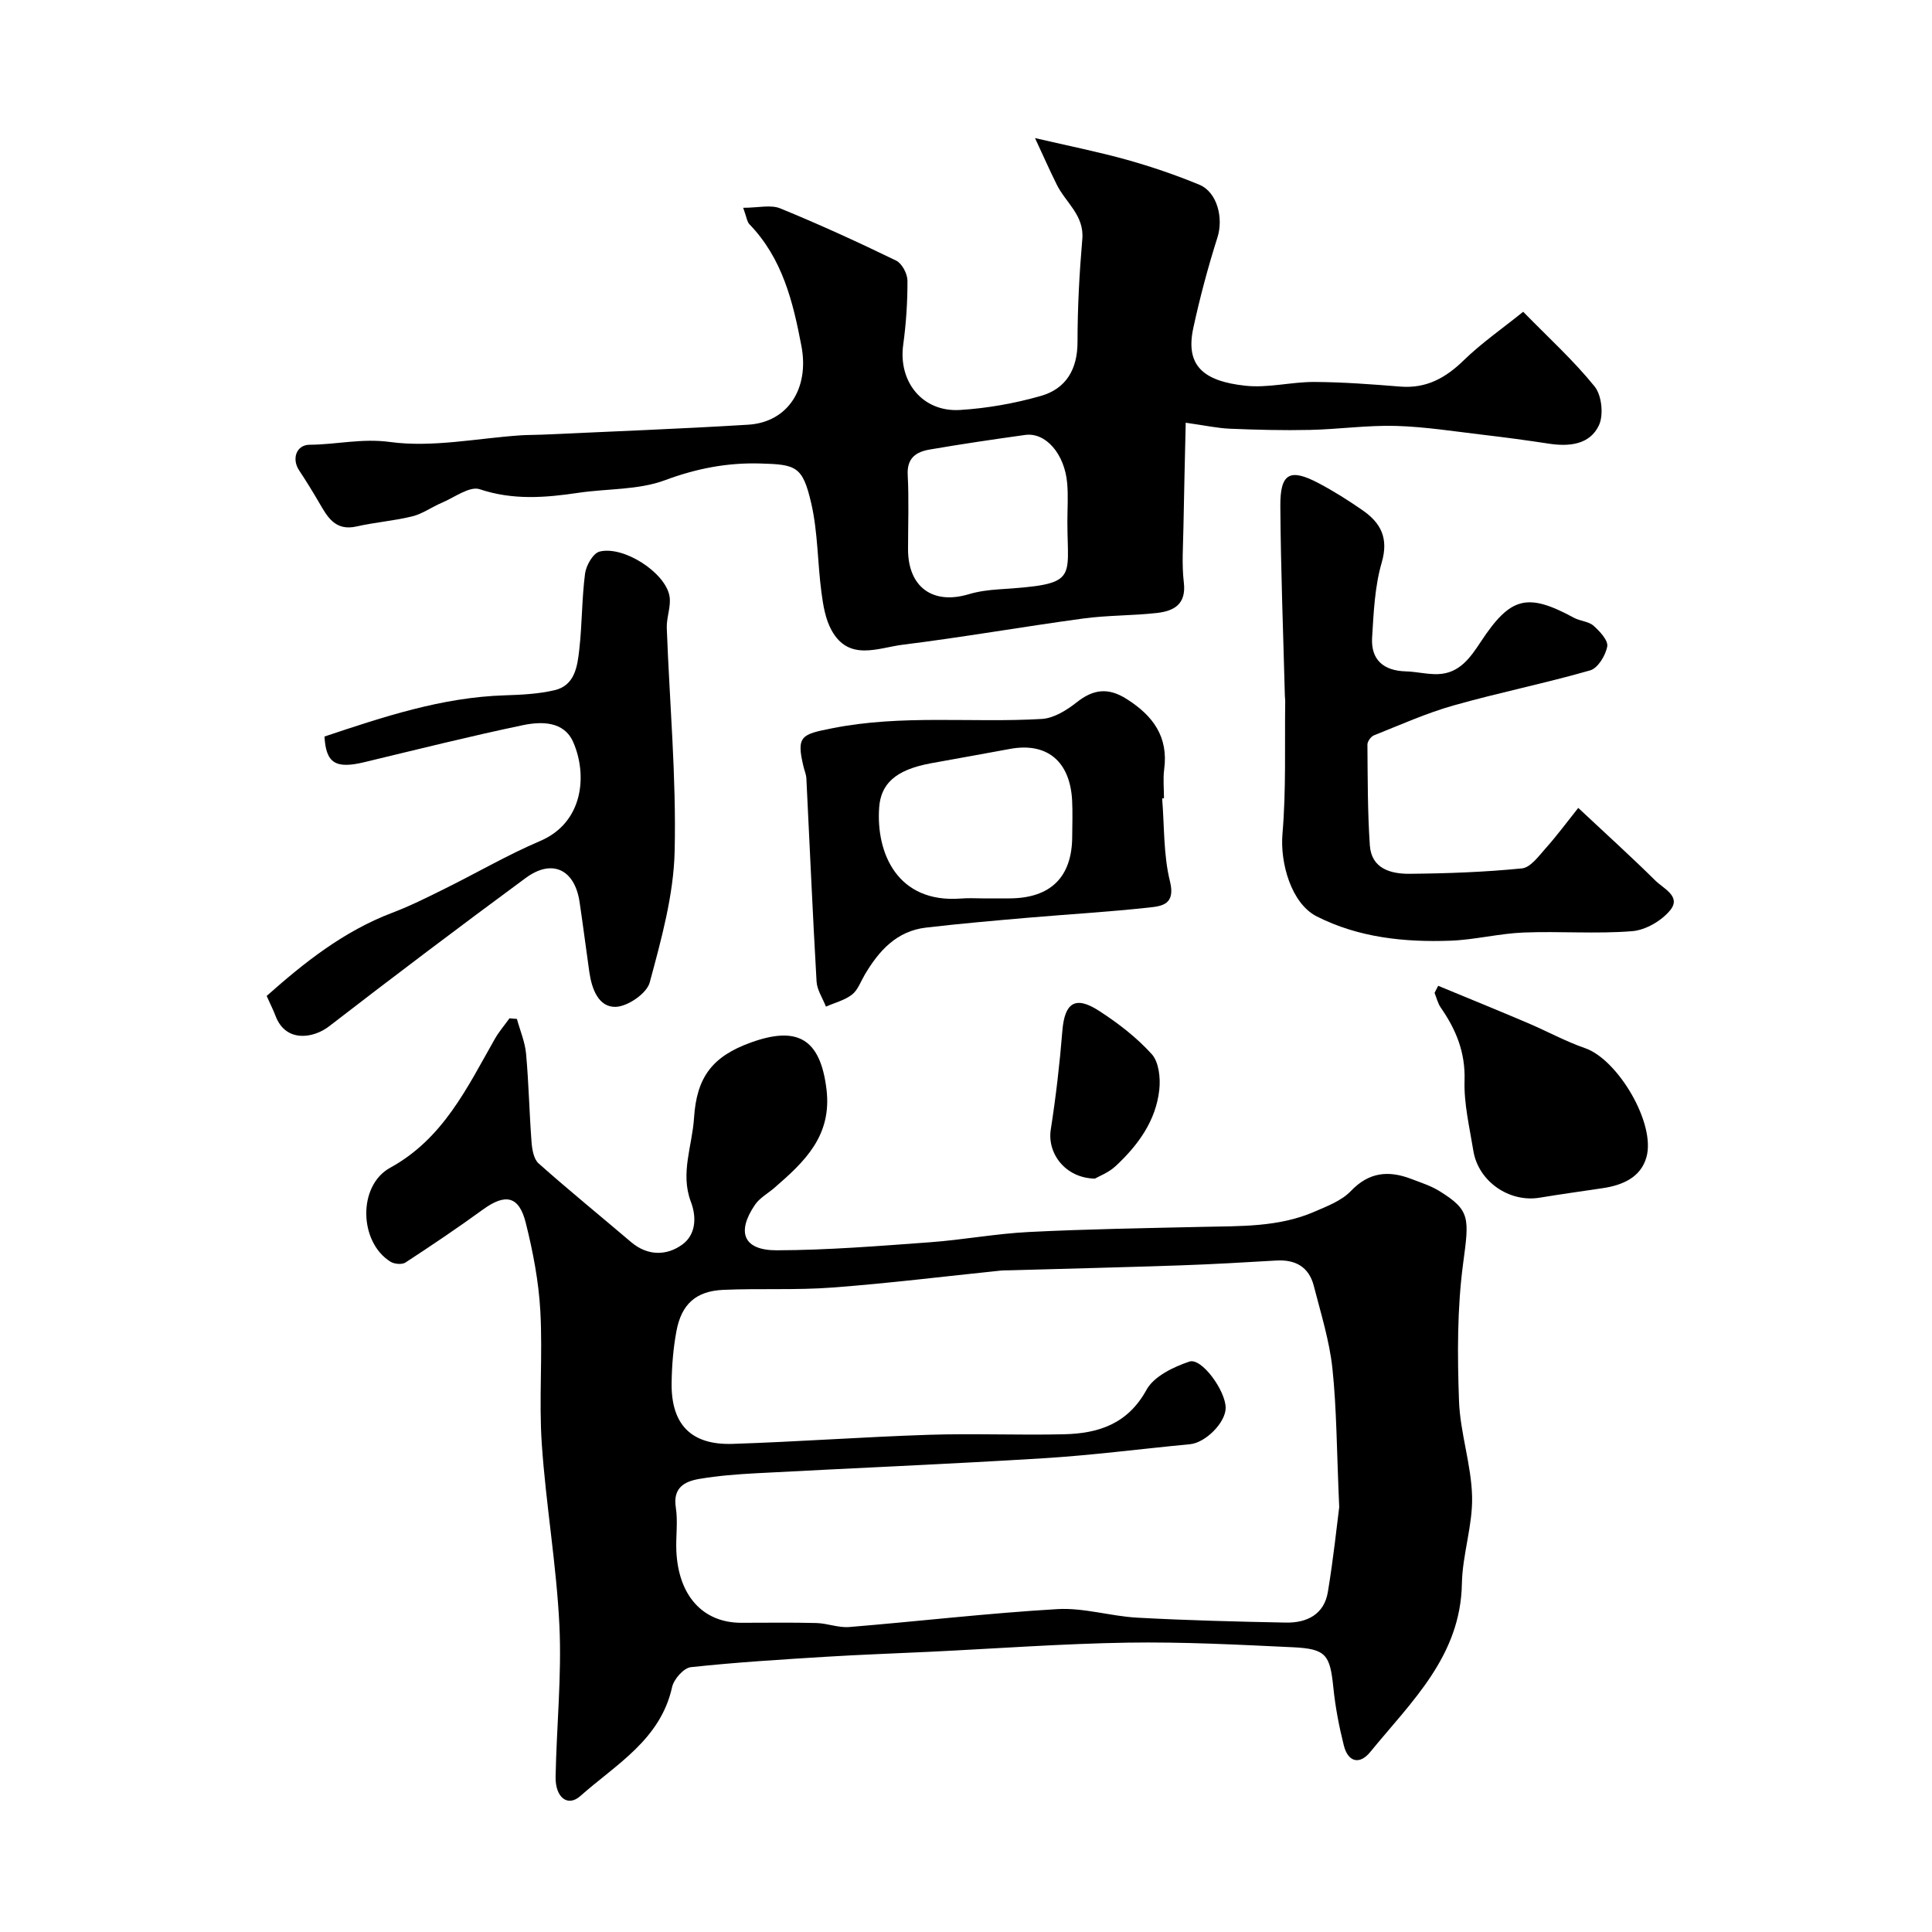
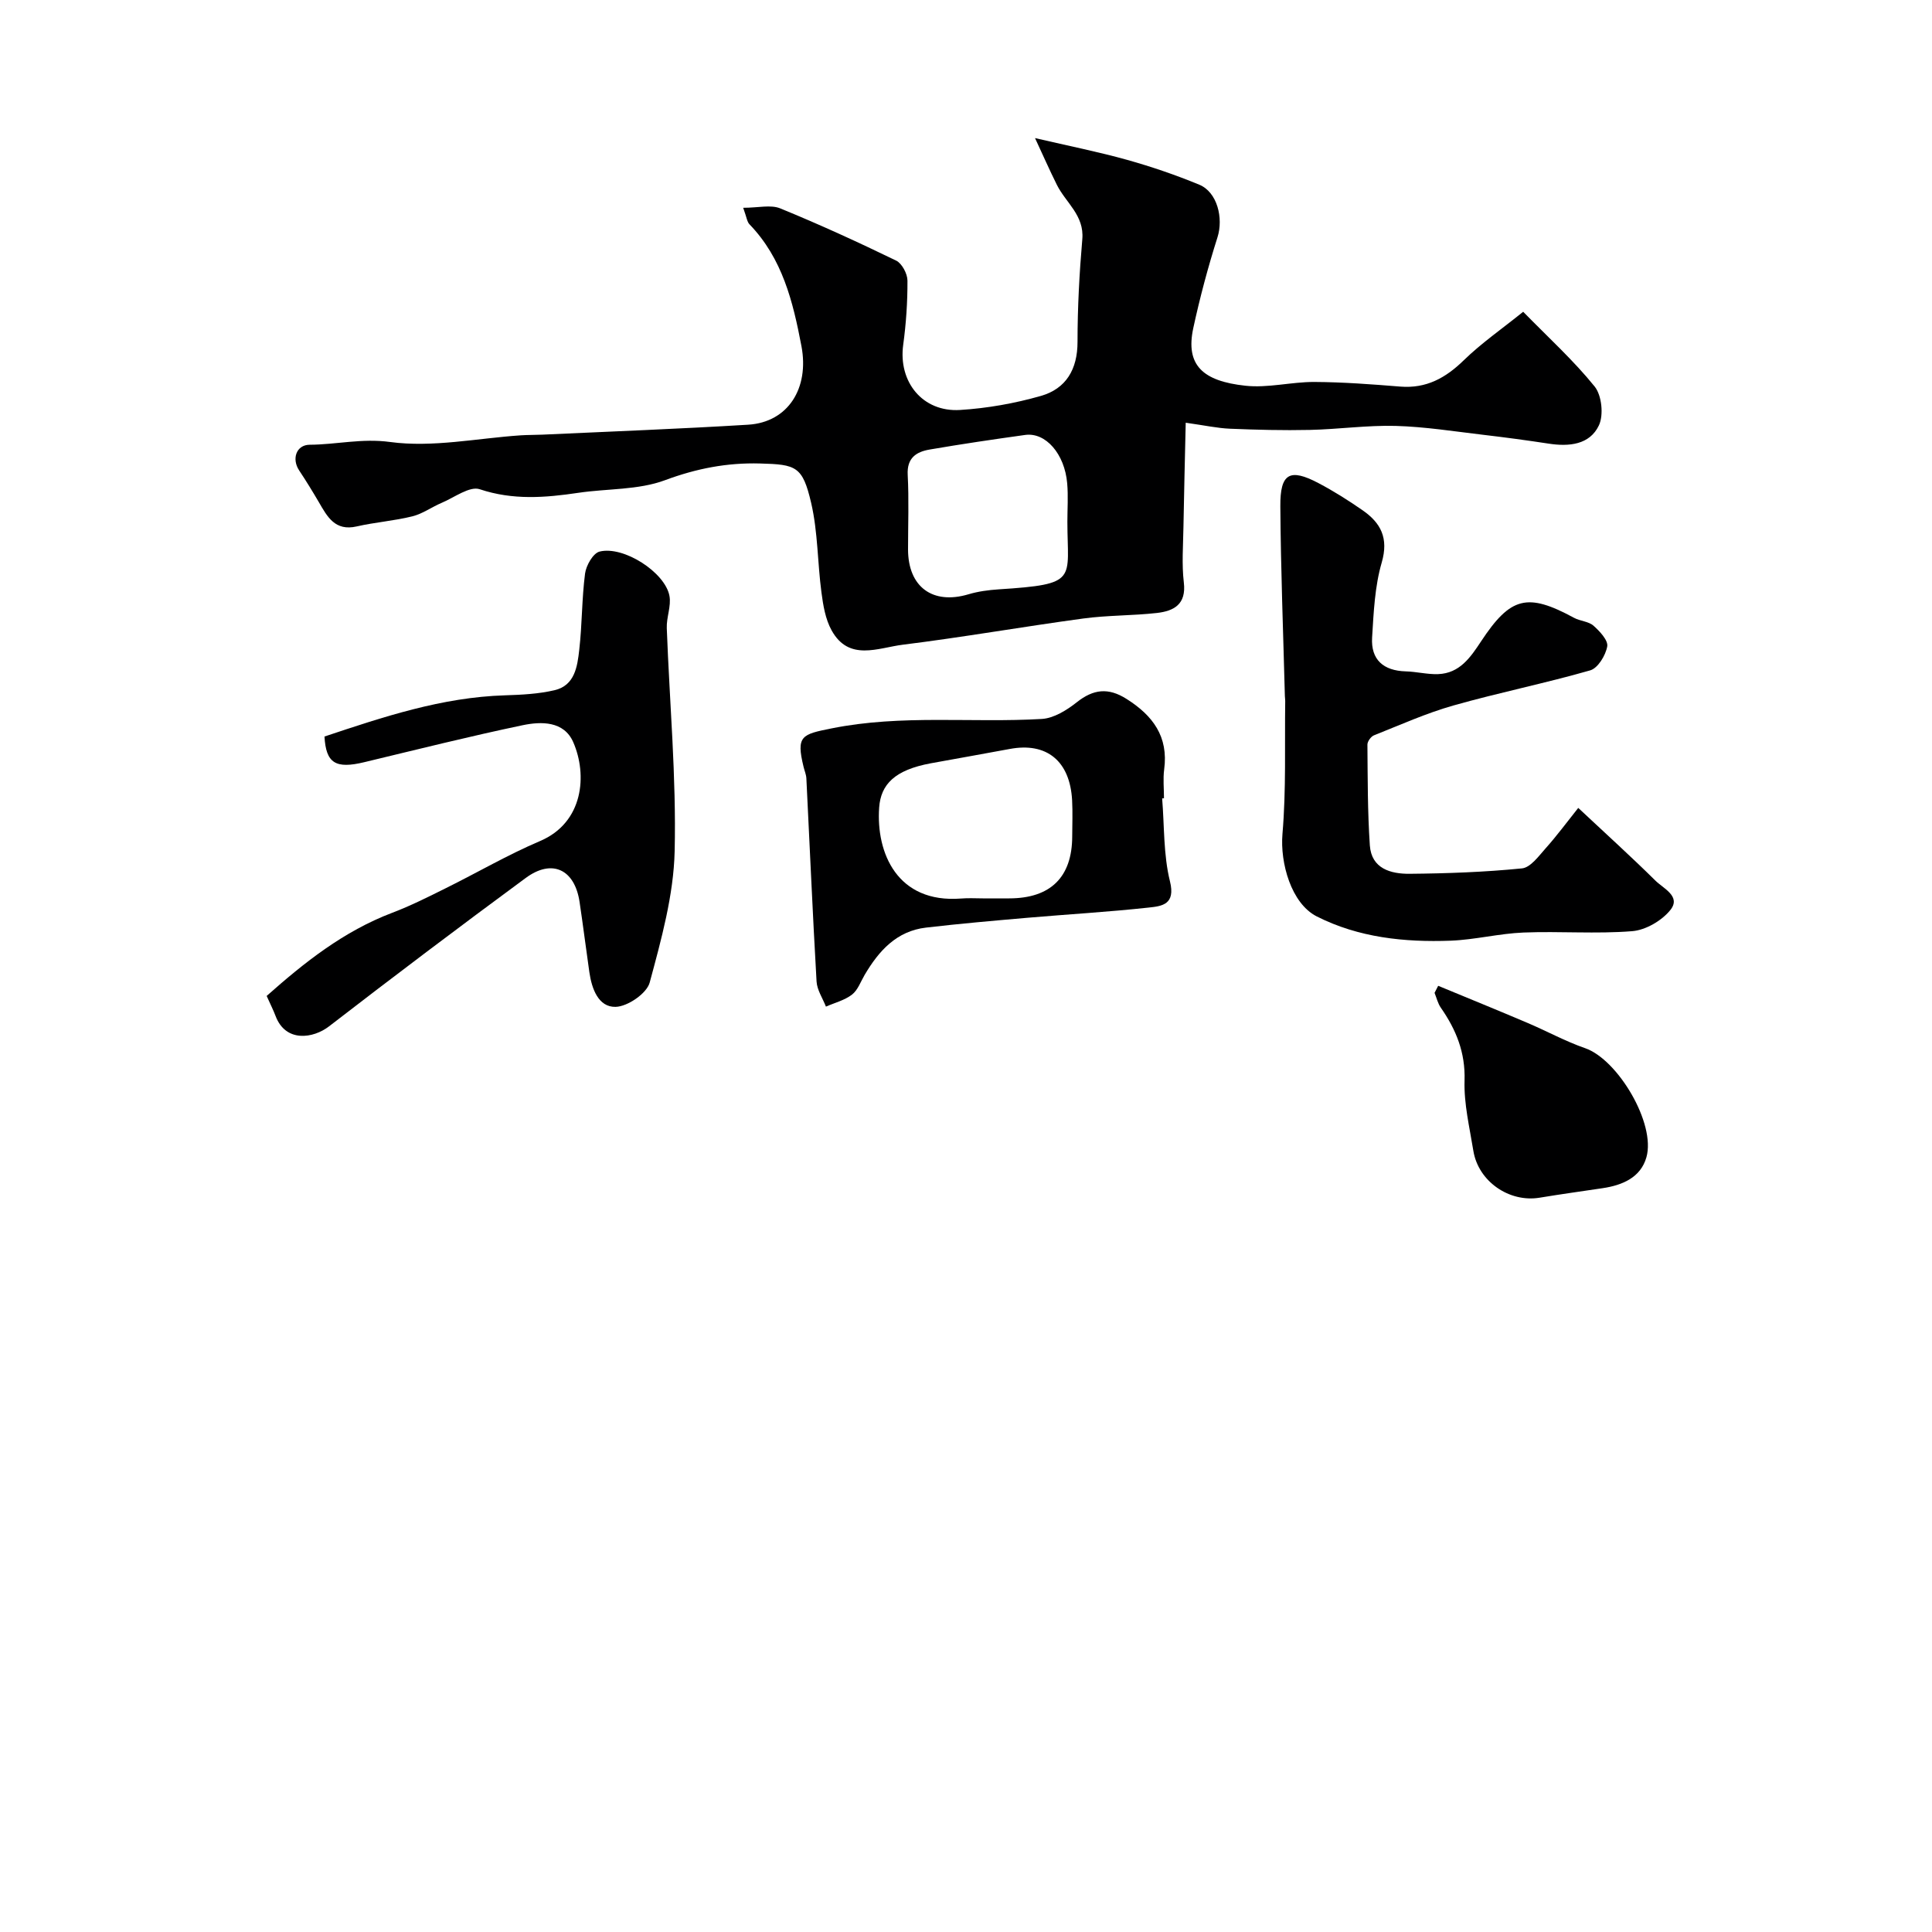
<svg xmlns="http://www.w3.org/2000/svg" enable-background="new 0 0 400 400" viewBox="0 0 400 400">
  <g fill="#000001">
-     <path d="m107.02 210.96c.66 2.41 1.68 4.78 1.9 7.23.55 6.08.67 12.19 1.13 18.28.12 1.52.45 3.51 1.47 4.41 6.26 5.56 12.76 10.85 19.14 16.28 3.46 2.94 7.44 2.83 10.63.49 2.65-1.94 3.05-5.41 1.74-8.86-2.22-5.86.29-11.54.66-17.32.54-8.4 3.73-12.74 11.8-15.64 9.56-3.44 14.36-.85 15.63 9.73 1.15 9.62-4.57 14.98-10.78 20.36-1.35 1.17-3.06 2.09-4.03 3.52-3.89 5.71-2.36 9.44 4.51 9.42 10.56-.03 21.13-.89 31.68-1.66 6.87-.5 13.68-1.79 20.55-2.13 11.94-.6 23.89-.79 35.84-1.06 7.88-.18 15.82.09 23.25-3.14 2.65-1.15 5.62-2.27 7.53-4.27 3.79-3.98 7.86-4.3 12.54-2.51 1.97.76 4.03 1.41 5.81 2.51 6.45 3.99 6.16 5.59 4.9 15.02-1.24 9.35-1.19 18.94-.85 28.39.23 6.64 2.56 13.22 2.71 19.86.14 5.97-2 11.98-2.11 17.99-.26 15.07-10.49 24.47-18.99 34.89-2.18 2.67-4.59 2.1-5.46-1.39-.99-3.94-1.76-7.98-2.17-12.02-.69-6.71-1.49-7.96-8.29-8.29-11.42-.54-22.86-1.14-34.28-.96-13.7.22-27.39 1.24-41.09 1.9-7.1.34-14.2.58-21.29 1.02-9.37.58-18.74 1.15-28.07 2.16-1.47.16-3.52 2.48-3.88 4.12-2.41 10.91-11.61 16-19 22.56-2.61 2.32-5.2.31-5.12-3.99.2-10.43 1.28-20.89.79-31.28-.6-12.58-2.8-25.08-3.65-37.66-.62-9.12.21-18.33-.3-27.47-.34-6.14-1.52-12.31-3.02-18.29-1.4-5.59-4.22-6.11-8.86-2.74-5.24 3.81-10.62 7.43-16.04 10.97-.71.47-2.3.33-3.09-.16-6.53-4.03-6.84-15.75-.08-19.46 10.98-6.02 15.92-16.56 21.65-26.64.86-1.52 2.03-2.87 3.05-4.3.52.05 1.03.09 1.54.13zm170.25 101.07c-.53-11.87-.52-20.35-1.41-28.73-.62-5.76-2.4-11.41-3.85-17.07-1.01-3.93-3.8-5.49-7.79-5.25-6.6.39-13.2.77-19.8 1-11.77.4-23.54.69-35.3 1.02-.67.02-1.34 0-2 .07-11.58 1.19-23.15 2.63-34.76 3.5-7.5.57-15.08.15-22.61.48-5.64.25-8.66 2.94-9.7 8.54-.66 3.52-.95 7.16-1 10.75-.11 8.58 4.04 12.88 12.63 12.6 13.54-.44 27.07-1.44 40.61-1.88 9.32-.3 18.67.11 28-.11 7.13-.17 13.19-2.11 17.09-9.22 1.53-2.78 5.57-4.72 8.87-5.83 2.54-.85 7.53 6.08 7.51 9.6-.01 3.04-4.18 7.21-7.38 7.51-10.14.96-20.25 2.29-30.4 2.91-19.79 1.22-39.61 2.04-59.41 3.1-3.94.21-7.89.51-11.77 1.17-3.06.52-5.52 1.8-4.88 5.92.46 2.93-.02 5.99.11 8.98.41 9.29 5.49 14.88 13.42 14.89 5.19.01 10.39-.09 15.58.05 2.27.06 4.56 1.01 6.78.83 14.38-1.18 28.72-2.87 43.11-3.71 5.46-.32 11.01 1.47 16.54 1.77 10.25.56 20.51.82 30.77 1.02 4.33.08 7.91-1.67 8.69-6.33 1.15-6.93 1.88-13.94 2.35-17.58z" />
    <path d="m153.87 43.02c3.12 0 5.7-.68 7.66.12 8.12 3.32 16.11 6.98 24 10.81 1.21.59 2.34 2.72 2.35 4.14.02 4.43-.28 8.89-.88 13.29-1.05 7.66 3.99 13.98 11.77 13.5 5.63-.35 11.31-1.36 16.74-2.91 5.2-1.49 7.58-5.5 7.58-11.17 0-7.1.38-14.21.99-21.28.43-4.94-3.42-7.55-5.26-11.24-1.57-3.15-2.98-6.37-4.53-9.69 7.15 1.66 13.18 2.86 19.08 4.51 5.06 1.42 10.07 3.13 14.93 5.14 3.74 1.55 5.02 6.93 3.77 10.88-1.96 6.17-3.64 12.46-5.01 18.79-1.67 7.73 2 11 10.78 11.95 4.68.51 9.52-.8 14.28-.78 5.94.03 11.88.48 17.8.96 5.39.43 9.39-1.79 13.16-5.47 3.61-3.51 7.8-6.42 12.28-10.02 5.22 5.34 10.43 10.07 14.8 15.48 1.47 1.83 1.89 5.91.87 8.05-1.9 4-6.16 4.42-10.39 3.77-4.51-.69-9.04-1.3-13.57-1.83-6.03-.71-12.06-1.67-18.1-1.84-5.92-.16-11.86.7-17.79.83-5.51.12-11.03-.02-16.54-.25-2.6-.11-5.17-.68-9.15-1.24-.17 7.6-.35 14.59-.47 21.59-.06 3.83-.37 7.71.08 11.49.54 4.54-2.08 5.91-5.58 6.31-5.07.57-10.23.46-15.28 1.15-12.46 1.69-24.85 3.87-37.32 5.42-5.09.63-11.16 3.53-14.75-2.98-1.28-2.31-1.75-5.18-2.1-7.86-.82-6.16-.73-12.51-2.13-18.52-1.77-7.59-3.1-7.96-10.59-8.16-6.83-.19-13.16 1.04-19.67 3.46-5.54 2.06-11.94 1.72-17.93 2.61-6.87 1.02-13.55 1.56-20.43-.74-2.08-.7-5.25 1.71-7.86 2.81-2.06.87-3.95 2.27-6.08 2.8-3.78.94-7.72 1.22-11.52 2.09-4.5 1.03-6.09-2-7.85-5.03-1.3-2.22-2.65-4.42-4.07-6.56-1.59-2.39-.6-5.3 2.17-5.32 5.53-.03 10.79-1.37 16.66-.57 8.79 1.19 18-.77 27.03-1.38 1.49-.1 2.99-.07 4.49-.14 14.2-.66 28.42-1.19 42.61-2.06 8.29-.51 12.68-7.58 11.03-16.27-1.75-9.22-3.94-18.14-10.73-25.19-.53-.52-.6-1.44-1.33-3.45zm67.12 65.02c0-2.66.19-5.33-.04-7.97-.52-6.1-4.46-10.61-8.7-10.02-6.6.92-13.2 1.89-19.76 3.02-2.77.47-4.75 1.72-4.56 5.24.27 5.13.07 10.3.07 15.44.01 7.78 5.1 11.5 12.52 9.29 2-.6 4.14-.88 6.23-1.02 16.62-1.07 14.25-1.91 14.24-13.98z" />
    <path d="m326.76 167.27c5.87 5.5 11.03 10.16 15.97 15.05 1.66 1.65 5.38 3.26 3.09 6.1-1.78 2.21-5.11 4.15-7.9 4.37-7.45.6-14.99-.02-22.48.28-5.06.2-10.07 1.5-15.12 1.69-9.55.35-19.04-.64-27.69-5.02-5.31-2.69-7.62-11.1-7.11-17.08.78-9.13.44-18.35.57-27.54 0-.33-.06-.66-.07-1-.34-13.1-.85-26.2-.94-39.3-.05-6.84 1.95-7.92 7.87-4.81 3.16 1.66 6.21 3.59 9.15 5.63 3.78 2.62 5.44 5.76 3.97 10.83-1.44 4.95-1.67 10.31-1.99 15.52-.28 4.6 2.35 6.88 6.97 7.01 2.24.06 4.48.65 6.7.57 4.47-.17 6.7-3.47 8.9-6.8 6.11-9.25 9.6-10.08 19.23-4.86 1.27.69 3.01.73 4.03 1.63 1.29 1.14 3.07 3.04 2.85 4.29-.33 1.86-1.93 4.5-3.52 4.96-9.37 2.69-18.97 4.62-28.35 7.28-5.61 1.59-10.98 4.01-16.42 6.17-.63.25-1.36 1.26-1.36 1.91.06 6.96.03 13.93.5 20.87.33 4.84 4.34 5.92 8.23 5.89 7.77-.07 15.55-.35 23.27-1.12 1.77-.18 3.47-2.55 4.91-4.17 2.27-2.53 4.29-5.28 6.74-8.35z" />
-     <path d="m67.18 152.49c12.14-4.05 24.3-8.13 37.35-8.53 3.44-.11 6.95-.28 10.28-1.06 4.21-.98 4.73-4.93 5.12-8.38.6-5.23.52-10.55 1.2-15.77.22-1.68 1.66-4.21 3-4.55 4.95-1.25 13.55 4.28 14.47 9.16.4 2.12-.64 4.47-.55 6.7.57 15.39 1.99 30.8 1.63 46.16-.21 9.13-2.77 18.3-5.17 27.21-.61 2.26-4.59 4.98-7.07 5.03-3.55.07-4.92-3.74-5.42-7.18-.7-4.85-1.3-9.71-2.03-14.56-1.01-6.73-5.69-8.97-11.14-4.95-13.69 10.08-27.26 20.33-40.72 30.72-3.26 2.52-8.99 3.41-11.08-2.15-.46-1.22-1.06-2.39-1.84-4.14 7.75-6.88 15.91-13.39 26-17.22 3.77-1.43 7.41-3.26 11.03-5.06 6.55-3.24 12.89-6.95 19.59-9.8 9.01-3.84 9.8-13.74 6.85-20.47-1.92-4.38-6.61-4.31-10.48-3.5-10.98 2.3-21.86 5.03-32.77 7.65-5.94 1.43-7.94.23-8.25-5.31z" />
+     <path d="m67.18 152.49c12.14-4.05 24.3-8.13 37.35-8.53 3.44-.11 6.95-.28 10.28-1.06 4.21-.98 4.73-4.93 5.12-8.38.6-5.23.52-10.55 1.2-15.77.22-1.68 1.66-4.21 3-4.55 4.95-1.25 13.55 4.28 14.47 9.16.4 2.12-.64 4.47-.55 6.7.57 15.39 1.99 30.8 1.63 46.16-.21 9.13-2.77 18.3-5.17 27.21-.61 2.26-4.59 4.98-7.07 5.03-3.55.07-4.92-3.74-5.42-7.18-.7-4.85-1.3-9.71-2.03-14.56-1.01-6.73-5.69-8.97-11.14-4.95-13.69 10.08-27.26 20.33-40.72 30.72-3.26 2.52-8.99 3.41-11.08-2.15-.46-1.22-1.06-2.39-1.84-4.14 7.75-6.88 15.91-13.39 26-17.22 3.77-1.43 7.41-3.26 11.03-5.06 6.55-3.24 12.89-6.95 19.59-9.8 9.01-3.84 9.8-13.74 6.85-20.47-1.92-4.38-6.61-4.31-10.48-3.5-10.98 2.3-21.86 5.03-32.77 7.65-5.94 1.43-7.94.23-8.25-5.31" />
    <path d="m240.61 165.3c.47 5.74.25 11.66 1.62 17.18 1.19 4.81-1.68 5.13-4.39 5.42-8.33.91-16.7 1.39-25.05 2.11-7.03.61-14.06 1.22-21.07 2.04-6.11.71-9.78 4.83-12.71 9.8-.82 1.4-1.41 3.14-2.61 4.07-1.53 1.18-3.58 1.69-5.4 2.49-.67-1.73-1.84-3.44-1.94-5.21-.81-14.01-1.41-28.03-2.11-42.05-.04-.8-.39-1.58-.58-2.38-1.57-6.44-.39-6.73 5.83-7.97 14.48-2.91 29.02-1.1 43.5-1.95 2.49-.15 5.17-1.82 7.23-3.45 3.44-2.73 6.53-3.09 10.3-.7 5.45 3.44 8.71 7.8 7.8 14.59-.26 1.96-.04 3.99-.04 5.99-.12 0-.25.01-.38.02zm-37.14 20.7h5.48c8.56-.01 13.02-4.4 13.04-12.83.01-2.49.11-4.99-.02-7.47-.44-8.16-5.28-12.08-12.94-10.63-5.43 1.02-10.87 1.96-16.31 2.96-7.47 1.38-10.36 4.36-10.7 9.17-.66 9.34 3.71 19.86 16.96 18.83 1.5-.13 3-.03 4.49-.03z" />
    <path d="m297.76 204.1c6.16 2.55 12.34 5.06 18.47 7.67 4.01 1.7 7.87 3.83 11.97 5.25 6.76 2.35 14.66 15.61 12.67 22.59-1.19 4.18-4.96 5.78-9.06 6.39-4.35.65-8.71 1.25-13.05 1.97-6.3 1.04-12.7-3.38-13.72-9.72-.78-4.83-1.97-9.71-1.82-14.54.18-5.82-1.75-10.53-4.91-15.07-.62-.89-.88-2.04-1.3-3.08.25-.49.5-.97.75-1.46z" />
-     <path d="m226.68 244.02c-6.17-.12-9.89-5.27-9.13-10.15 1.06-6.78 1.85-13.61 2.4-20.44.47-5.79 2.64-7.34 7.54-4.18 3.96 2.55 7.82 5.52 10.96 8.99 1.48 1.63 1.84 4.94 1.57 7.37-.7 6.45-4.41 11.51-9.03 15.81-1.47 1.37-3.5 2.13-4.31 2.6z" />
  </g>
</svg>